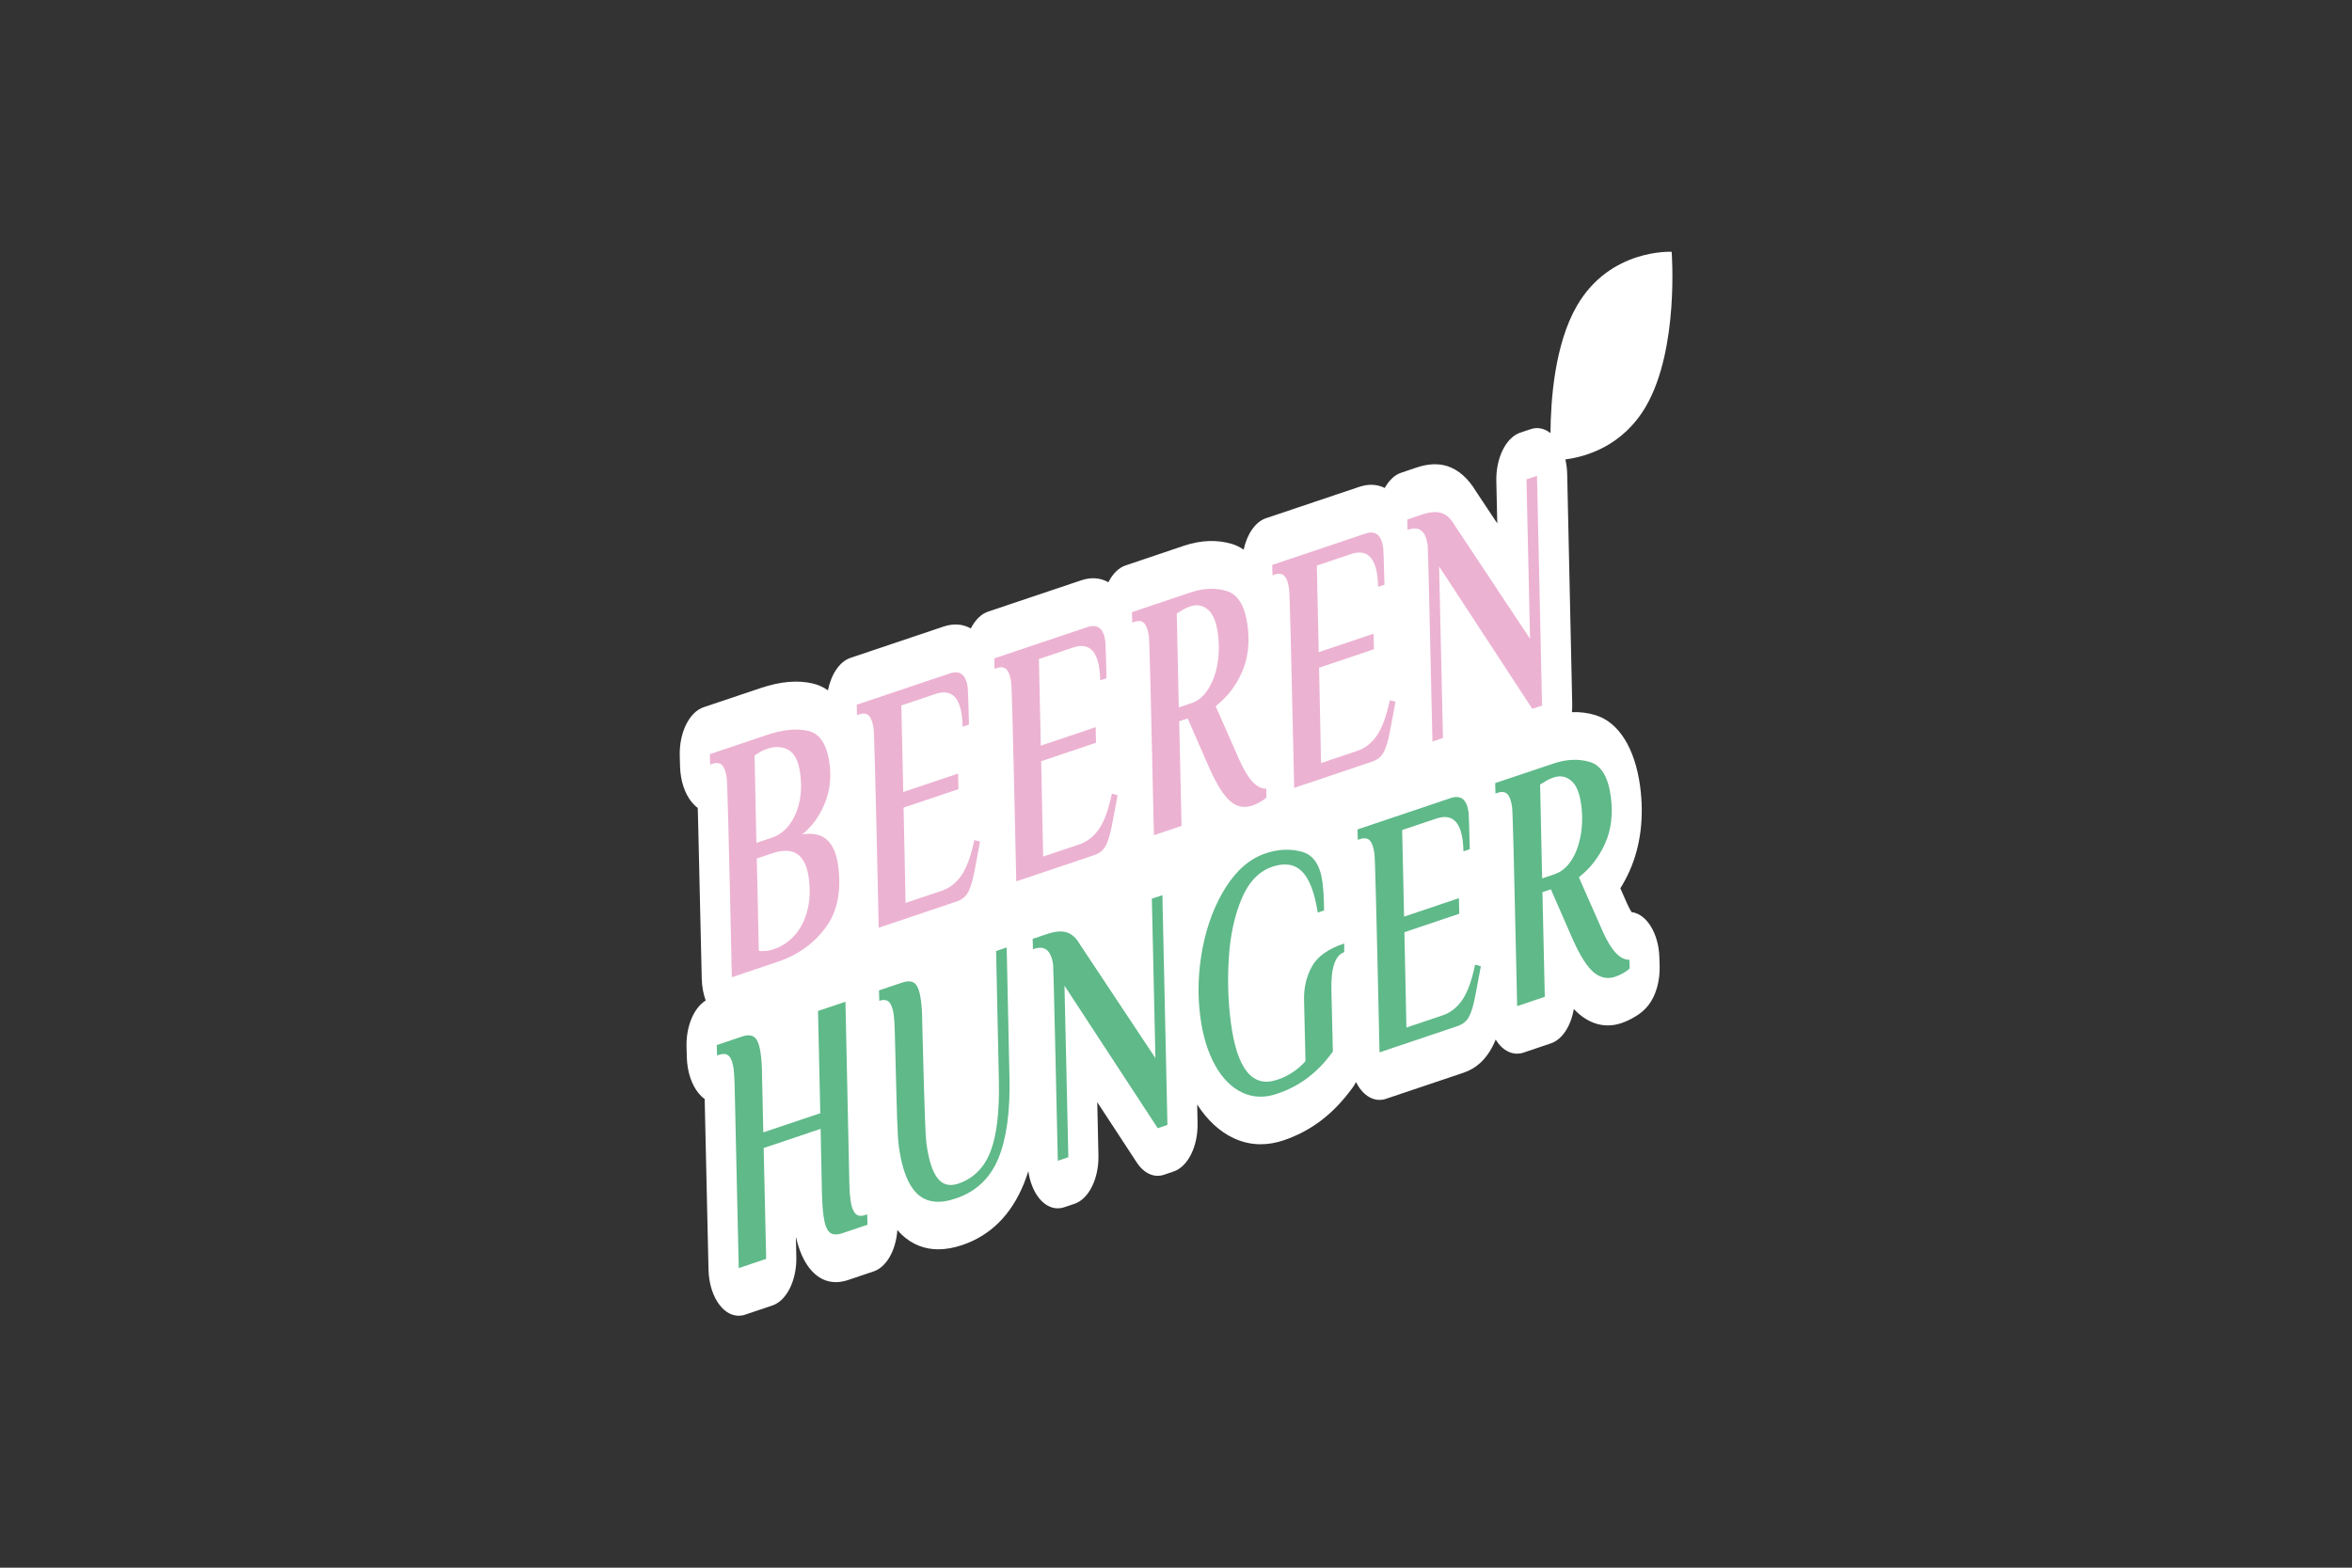
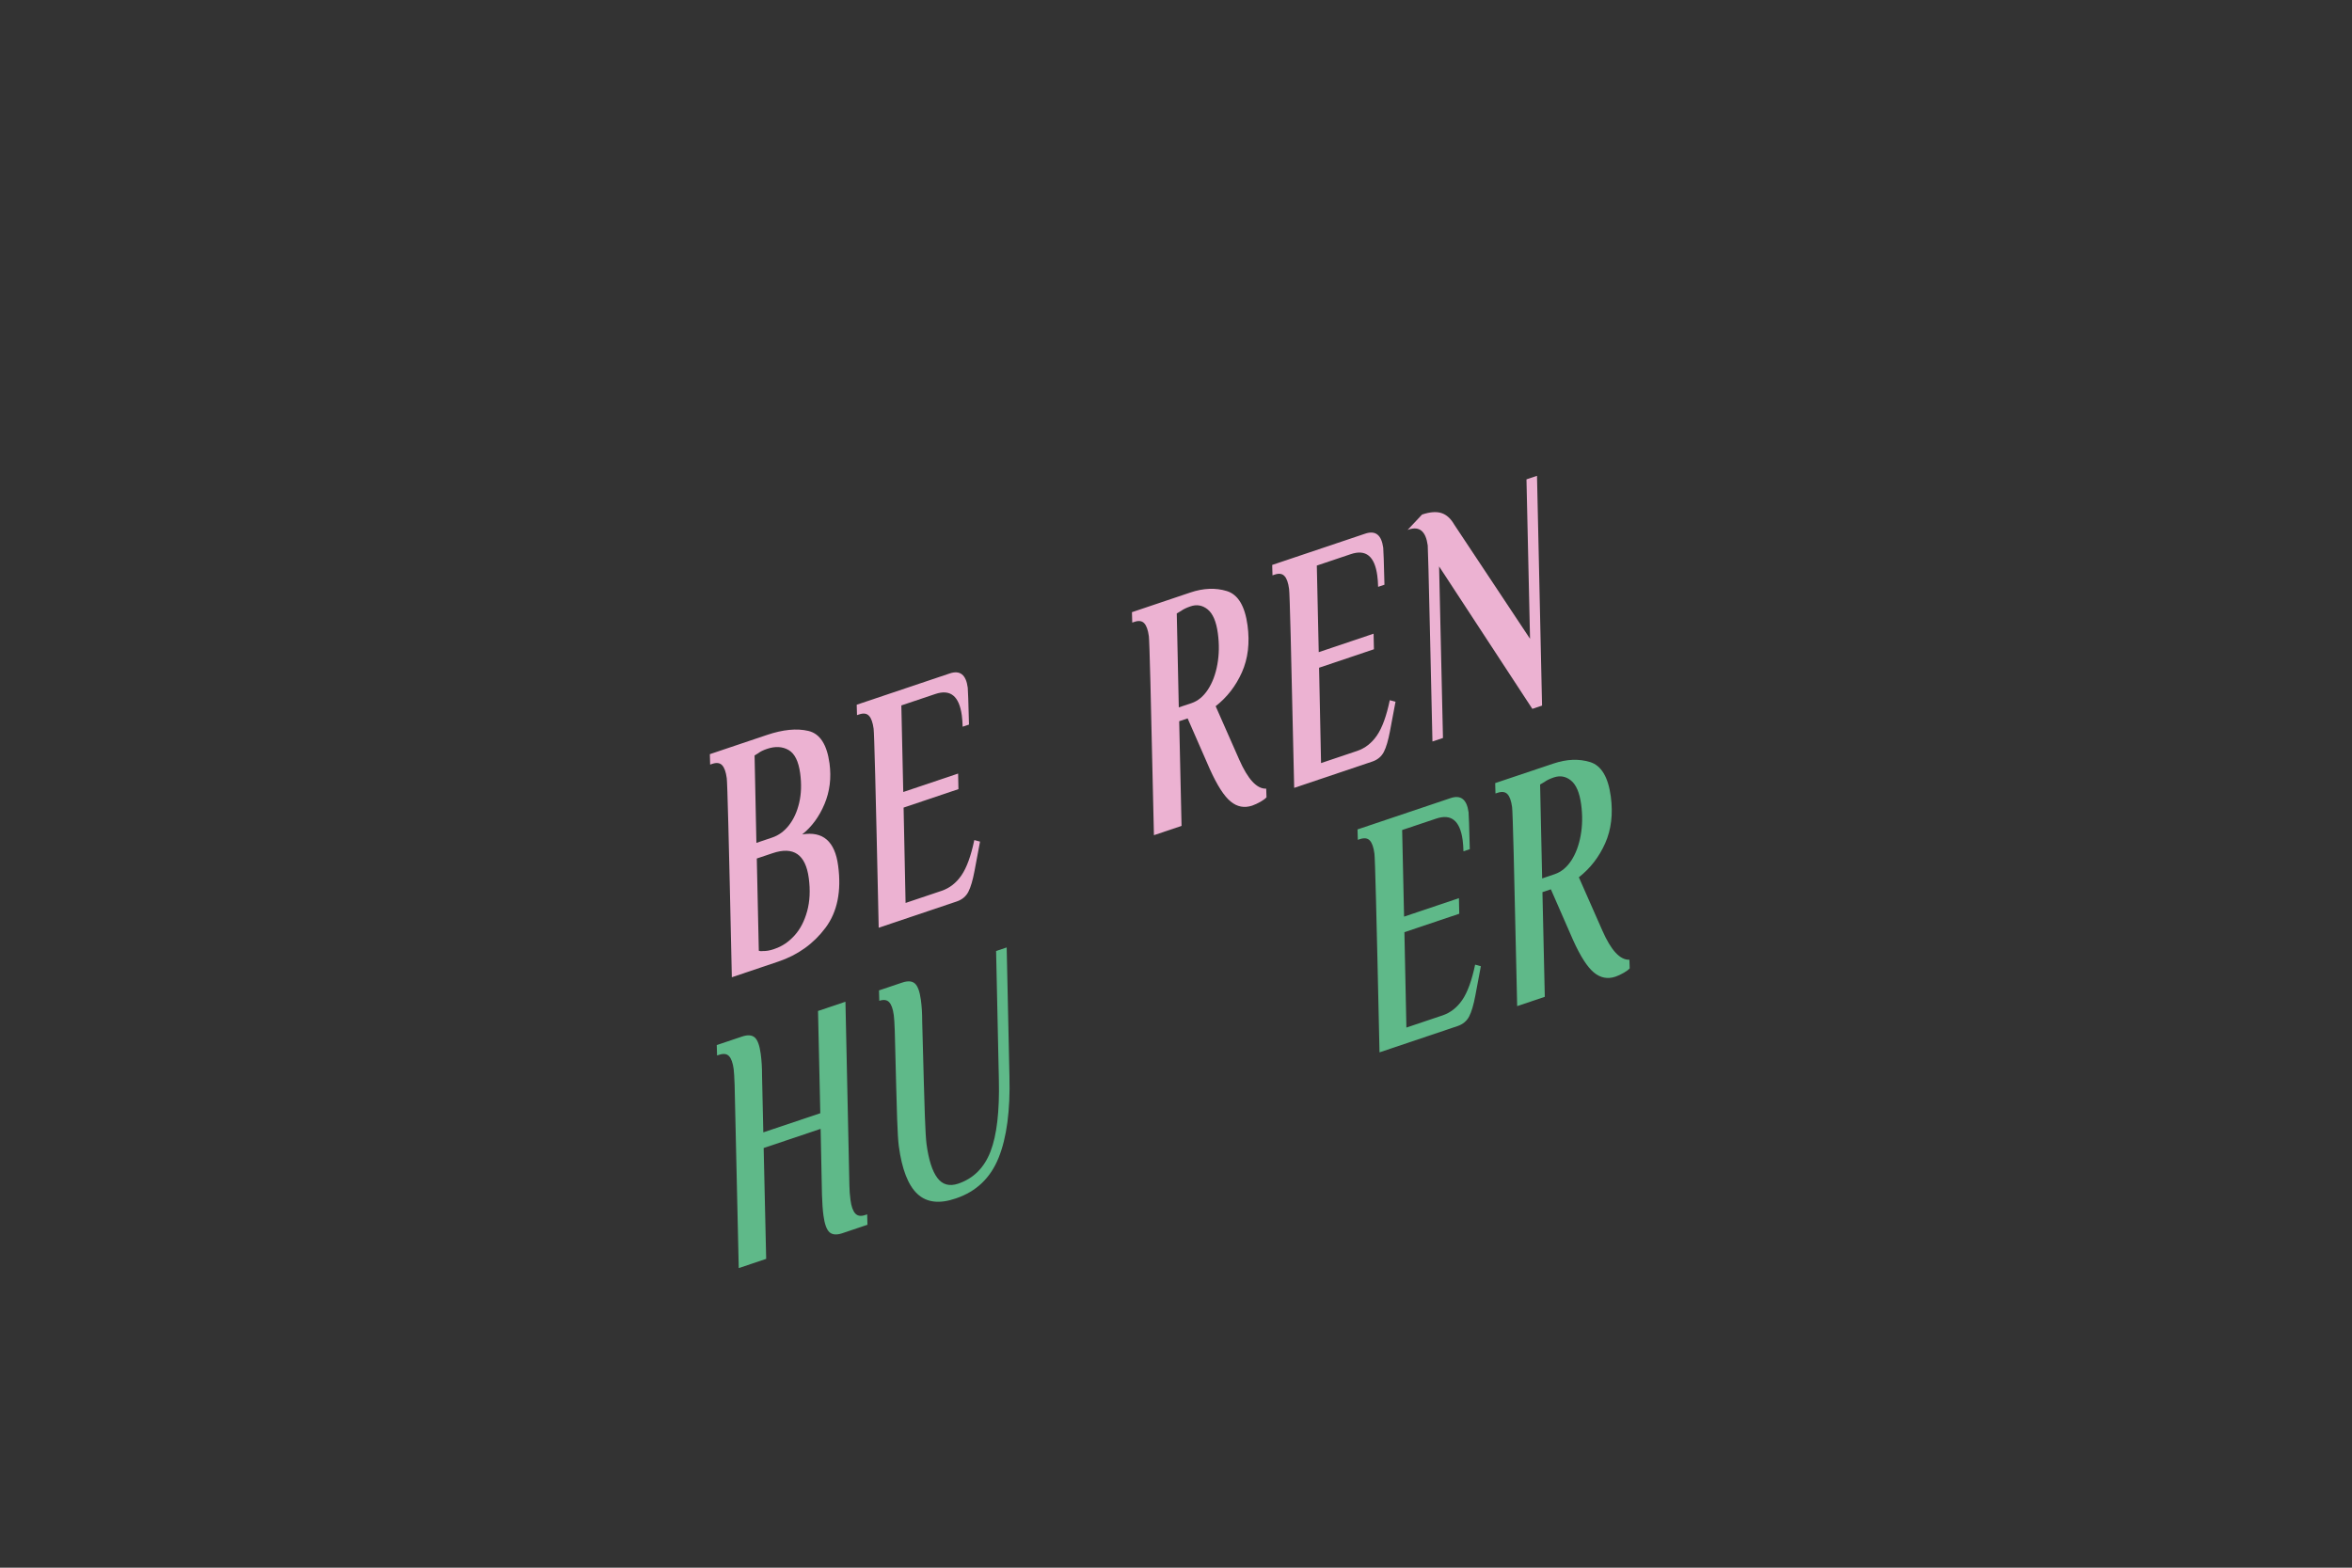
<svg xmlns="http://www.w3.org/2000/svg" width="468px" height="312px" viewBox="0 0 468 312" version="1.1">
  <rect x="0" y="0" width="468" height="312" fill="#333333" stroke="none" />
  <g id="surface1">
-     <path style=" stroke:none;fill-rule:nonzero;fill:rgb(100%,100%,100%);fill-opacity:1;" d="M 324.652 181.523 C 324.465 181.258 324.148 180.715 323.715 179.734 L 322.418 176.793 C 323.098 175.703 323.715 174.535 324.266 173.305 C 326.449 168.398 327.168 162.594 326.352 156.508 C 325.328 148.91 322.105 143.754 317.504 142.34 C 315.988 141.871 314.414 141.668 312.781 141.73 C 312.832 141.203 312.852 140.656 312.84 140.098 L 311.84 94.375 C 311.82 93.363 311.691 92.367 311.477 91.43 C 315.496 90.918 322.891 88.848 327.531 80.828 C 334.148 69.371 332.625 50.113 332.625 50.113 C 332.625 50.113 320.363 49.43 313.758 60.887 C 309.34 68.531 308.555 79.645 308.516 86.199 C 307.316 85.25 305.93 84.953 304.594 85.406 L 302.496 86.105 C 299.648 87.074 297.641 91.137 297.738 95.742 L 297.926 104.168 L 293.648 97.723 C 292.145 95.215 290.207 93.5 288.043 92.785 C 286.195 92.18 284.121 92.273 281.711 93.098 L 278.773 94.094 C 277.473 94.531 276.363 95.633 275.539 97.113 C 273.992 96.352 272.281 96.273 270.414 96.91 L 251.898 103.137 C 249.777 103.855 248.133 106.301 247.465 109.383 C 246.766 108.93 246.039 108.539 245.254 108.293 C 242.234 107.359 238.98 107.48 235.566 108.617 L 223.977 112.527 C 222.578 112.992 221.391 114.223 220.543 115.875 C 218.922 114.969 217.102 114.832 215.117 115.5 L 196.602 121.727 C 195.207 122.195 194.016 123.422 193.172 125.074 C 191.547 124.172 189.73 124.031 187.742 124.699 L 169.23 130.926 C 167.055 131.66 165.383 134.195 164.746 137.387 C 163.832 136.75 162.828 136.297 161.758 136.035 C 158.707 135.316 155.305 135.613 151.344 136.938 L 140.008 140.75 C 137.137 141.715 135.121 145.828 135.258 150.48 L 135.316 152.551 C 135.395 155.355 136.242 157.938 137.648 159.652 C 138.02 160.102 138.422 160.492 138.836 160.789 C 138.867 161.785 138.895 162.98 138.934 164.414 C 139.082 170.051 139.309 180.168 139.633 194.773 C 139.664 196.312 139.949 197.809 140.418 199.117 C 138.059 200.578 136.488 204.27 136.605 208.395 L 136.664 210.465 C 136.742 213.25 137.598 215.852 138.992 217.562 C 139.379 218.031 139.789 218.422 140.215 218.715 L 140.98 252.688 C 141.039 255.488 141.883 258.117 143.289 259.848 C 144.352 261.172 145.66 261.855 146.988 261.855 C 147.402 261.855 147.824 261.793 148.234 261.652 L 153.691 259.816 C 156.543 258.852 158.551 254.789 158.453 250.164 L 158.363 246.133 C 159.25 250.117 160.773 252.281 161.992 253.402 C 163.891 255.16 166.191 255.613 168.816 254.727 L 173.852 253.027 C 176.406 252.172 178.273 248.809 178.559 244.793 C 178.855 245.121 179.148 245.461 179.465 245.758 C 181.52 247.672 183.938 248.637 186.691 248.637 C 188.176 248.637 189.77 248.359 191.441 247.797 C 197.082 245.898 201.223 241.773 203.742 235.547 C 204.055 234.75 204.352 233.926 204.617 233.086 C 204.922 235.203 205.668 237.117 206.77 238.473 C 207.832 239.797 209.137 240.48 210.465 240.48 C 210.879 240.48 211.301 240.418 211.715 240.277 L 213.809 239.578 C 216.66 238.613 218.668 234.547 218.566 229.941 L 218.332 219.355 L 226.18 231.34 C 227.613 233.535 229.648 234.457 231.605 233.801 L 233.531 233.148 C 236.383 232.184 238.391 228.121 238.293 223.512 L 238.215 219.82 C 240.238 222.949 242.676 225.207 245.469 226.516 C 247.199 227.324 249 227.73 250.859 227.73 C 252.352 227.73 253.875 227.465 255.441 226.938 C 258.055 226.047 260.512 224.773 262.734 223.105 C 265.035 221.395 267.199 219.137 269.164 216.426 C 269.402 216.102 269.617 215.742 269.816 215.352 C 270.102 215.914 270.426 216.441 270.797 216.895 C 271.859 218.219 273.168 218.902 274.496 218.902 C 274.906 218.902 275.332 218.84 275.742 218.699 L 291.277 213.469 C 293.719 212.645 295.637 210.887 296.992 208.254 C 297.207 207.832 297.414 207.367 297.609 206.898 C 297.789 207.18 297.965 207.445 298.16 207.695 C 299.223 209.016 300.531 209.703 301.859 209.703 C 302.273 209.703 302.695 209.641 303.109 209.5 L 308.605 207.648 C 310.855 206.883 312.586 204.191 313.156 200.812 C 313.551 201.234 313.953 201.605 314.355 201.934 C 316.883 204.004 319.742 204.598 322.637 203.613 C 323.43 203.352 324.266 202.961 325.102 202.48 C 326.363 201.762 327.246 201.016 327.992 200.066 C 329.496 198.152 330.332 195.223 330.234 192.172 L 330.176 190.461 C 330.02 185.711 327.621 181.898 324.652 181.523 Z M 324.652 181.523 " />
    <path style=" stroke:none;fill-rule:nonzero;fill:rgb(92.549%,69.804%,82.353%);fill-opacity:1;" d="M 144.922 164.07 C 144.773 158.422 144.676 155.355 144.609 154.871 C 144.441 153.625 144.137 152.77 143.695 152.301 C 143.25 151.82 142.594 151.727 141.727 152.023 L 141.305 152.164 L 141.246 150.094 L 152.582 146.277 C 155.797 145.188 158.559 144.922 160.852 145.469 C 163.152 146.012 164.547 148.176 165.059 151.945 C 165.441 154.824 165.109 157.52 164.059 160.023 C 163.004 162.531 161.531 164.539 159.621 166.066 C 163.742 165.379 166.133 167.434 166.77 172.277 C 167.457 177.367 166.613 181.508 164.242 184.668 C 161.875 187.828 158.746 190.07 154.852 191.379 L 145.621 194.492 C 145.305 179.859 145.07 169.723 144.922 164.07 Z M 153.652 166.688 C 154.941 166.25 156.055 165.441 156.988 164.242 C 157.922 163.043 158.602 161.566 159.023 159.773 C 159.445 157.984 159.504 156.039 159.219 153.906 C 158.895 151.508 158.129 149.969 156.91 149.266 C 155.688 148.566 154.262 148.488 152.641 149.035 C 151.855 149.297 151.266 149.594 150.871 149.906 L 150.145 150.355 L 150.508 167.746 Z M 154.176 188.824 C 155.629 188.344 156.93 187.457 158.078 186.195 C 159.23 184.934 160.066 183.312 160.605 181.352 C 161.145 179.391 161.254 177.18 160.93 174.75 C 160.301 170.051 157.902 168.398 153.734 169.801 L 150.586 170.859 L 150.988 189.215 C 151.266 189.309 151.551 189.324 151.836 189.277 C 152.484 189.293 153.191 189.168 153.977 188.902 Z M 154.176 188.824 " />
    <path style=" stroke:none;fill-rule:nonzero;fill:rgb(92.549%,69.804%,82.353%);fill-opacity:1;" d="M 174.145 154.234 C 173.996 148.582 173.898 145.516 173.832 145.031 C 173.664 143.785 173.359 142.93 172.914 142.465 C 172.473 141.98 171.816 141.887 170.949 142.184 L 170.527 142.324 L 170.469 140.254 L 188.98 134.027 C 191.027 133.34 192.219 134.273 192.562 136.859 C 192.609 137.266 192.699 139.707 192.809 144.207 L 191.547 144.629 C 191.527 143.801 191.469 143.055 191.383 142.387 C 190.859 138.523 189.109 137.109 186.109 138.121 L 179.348 140.395 L 179.73 157.625 L 190.645 153.953 L 190.711 157.051 L 179.797 160.727 L 180.191 179.703 L 187.371 177.289 C 188.961 176.746 190.281 175.719 191.32 174.191 C 192.363 172.664 193.211 170.332 193.867 167.188 L 195.008 167.496 L 193.906 173.352 C 193.562 175.172 193.16 176.559 192.688 177.477 C 192.219 178.395 191.441 179.047 190.379 179.406 L 174.844 184.637 C 174.527 170.02 174.293 159.883 174.145 154.234 Z M 174.145 154.234 " />
-     <path style=" stroke:none;fill-rule:nonzero;fill:rgb(92.549%,69.804%,82.353%);fill-opacity:1;" d="M 201.52 145.016 C 201.371 139.367 201.273 136.297 201.203 135.816 C 201.035 134.57 200.73 133.715 200.289 133.246 C 199.848 132.766 199.188 132.672 198.324 132.969 L 197.898 133.105 L 197.84 131.035 L 216.355 124.809 C 218.402 124.125 219.59 125.059 219.934 127.629 C 219.984 128.031 220.074 130.477 220.18 134.977 L 218.922 135.395 C 218.902 134.57 218.844 133.824 218.754 133.152 C 218.234 129.293 216.484 127.875 213.484 128.887 L 206.719 131.16 L 207.102 148.395 L 218.016 144.723 L 218.086 147.82 L 207.172 151.492 L 207.566 170.469 L 214.742 168.059 C 216.336 167.512 217.652 166.484 218.695 164.961 C 219.738 163.434 220.582 161.098 221.242 157.953 L 222.383 158.266 L 221.281 164.117 C 220.938 165.941 220.535 167.324 220.062 168.246 C 219.59 169.164 218.812 169.816 217.75 170.176 L 202.215 175.406 C 201.902 160.805 201.664 150.668 201.52 145.016 Z M 201.52 145.016 " />
    <path style=" stroke:none;fill-rule:nonzero;fill:rgb(92.549%,69.804%,82.353%);fill-opacity:1;" d="M 244.871 159.512 C 243.57 158.453 242.195 156.305 240.738 153.082 L 236.316 142.977 L 234.633 143.539 L 235.105 164.367 L 229.609 166.219 C 229.285 151.602 229.051 141.469 228.91 135.816 C 228.766 130.164 228.664 127.098 228.598 126.617 C 228.43 125.371 228.125 124.512 227.684 124.047 C 227.238 123.562 226.582 123.469 225.715 123.766 L 225.293 123.906 L 225.234 121.836 L 236.828 117.93 C 239.453 117.039 241.891 116.949 244.113 117.633 C 246.336 118.316 247.711 120.59 248.234 124.453 C 248.703 127.953 248.332 131.066 247.121 133.793 C 245.91 136.516 244.16 138.773 241.891 140.547 L 246.562 151.137 C 248.293 155.09 250.09 157.035 251.949 156.957 L 252.008 158.672 C 251.812 158.918 251.418 159.215 250.828 159.559 C 250.25 159.883 249.688 160.148 249.156 160.336 C 247.582 160.848 246.168 160.586 244.871 159.512 Z M 237.082 139.941 C 238.371 139.504 239.461 138.602 240.355 137.234 C 241.25 135.863 241.879 134.195 242.234 132.219 C 242.59 130.242 242.617 128.203 242.332 126.07 C 242.02 123.719 241.34 122.133 240.309 121.289 C 239.273 120.449 238.125 120.246 236.867 120.684 C 236.051 120.965 235.441 121.262 235.008 121.586 L 234.152 122.086 L 234.555 140.781 Z M 237.082 139.941 " />
    <path style=" stroke:none;fill-rule:nonzero;fill:rgb(92.549%,69.804%,82.353%);fill-opacity:1;" d="M 256.816 126.414 C 256.668 120.762 256.57 117.695 256.5 117.211 C 256.336 115.965 256.031 115.109 255.586 114.645 C 255.145 114.16 254.484 114.066 253.621 114.363 L 253.199 114.504 L 253.141 112.434 L 271.652 106.207 C 273.699 105.52 274.887 106.453 275.234 109.023 C 275.281 109.43 275.371 111.871 275.477 116.371 L 274.219 116.793 C 274.199 115.965 274.141 115.219 274.051 114.551 C 273.531 110.688 271.781 109.273 268.781 110.285 L 262.02 112.559 L 262.402 129.793 L 273.316 126.117 L 273.383 129.215 L 262.469 132.891 L 262.863 151.867 L 270.039 149.453 C 271.633 148.91 272.953 147.883 273.992 146.355 C 275.035 144.828 275.883 142.496 276.539 139.352 L 277.68 139.66 L 276.578 145.516 C 276.234 147.336 275.832 148.723 275.359 149.641 C 274.887 150.559 274.113 151.211 273.051 151.57 L 257.516 156.801 C 257.191 142.199 256.953 132.062 256.816 126.414 Z M 256.816 126.414 " />
-     <path style=" stroke:none;fill-rule:nonzero;fill:rgb(92.549%,69.804%,82.353%);fill-opacity:1;" d="M 286.352 112.727 L 287.121 146.871 L 285.027 147.57 L 284.555 126.738 C 284.289 114.922 284.133 108.867 284.09 108.555 C 283.707 105.723 282.441 104.664 280.285 105.395 L 280.078 105.473 L 280.02 103.402 L 282.961 102.406 C 284.523 101.879 285.82 101.785 286.824 102.109 C 287.836 102.438 288.684 103.215 289.371 104.414 L 304.445 127.129 L 303.738 95.402 L 305.832 94.699 L 306.836 140.426 L 304.906 141.078 Z M 286.352 112.727 " />
+     <path style=" stroke:none;fill-rule:nonzero;fill:rgb(92.549%,69.804%,82.353%);fill-opacity:1;" d="M 286.352 112.727 L 287.121 146.871 L 285.027 147.57 L 284.555 126.738 C 284.289 114.922 284.133 108.867 284.09 108.555 C 283.707 105.723 282.441 104.664 280.285 105.395 L 280.078 105.473 L 282.961 102.406 C 284.523 101.879 285.82 101.785 286.824 102.109 C 287.836 102.438 288.684 103.215 289.371 104.414 L 304.445 127.129 L 303.738 95.402 L 305.832 94.699 L 306.836 140.426 L 304.906 141.078 Z M 286.352 112.727 " />
    <path style=" stroke:none;fill-rule:nonzero;fill:rgb(37.255%,72.549%,53.725%);fill-opacity:1;" d="M 146.172 215.836 C 146.121 214.371 146.055 213.344 145.984 212.77 C 145.816 211.523 145.512 210.668 145.07 210.199 C 144.629 209.719 143.969 209.641 143.105 209.922 L 142.68 210.059 L 142.621 207.988 L 147.656 206.293 C 148.777 205.918 149.613 205.98 150.184 206.48 C 150.754 206.992 151.137 208.051 151.363 209.703 C 151.551 211.07 151.637 212.504 151.629 213.984 L 151.883 225.363 L 163.223 221.551 L 162.77 201.203 L 168.227 199.363 L 169.012 235.918 C 169.023 236.883 169.102 237.863 169.23 238.828 C 169.395 240.074 169.699 240.945 170.152 241.477 C 170.605 241.992 171.266 242.113 172.129 241.82 L 172.551 241.68 L 172.609 243.75 L 167.578 245.445 C 166.457 245.82 165.609 245.742 165.039 245.227 C 164.469 244.699 164.078 243.594 163.852 241.914 C 163.703 240.809 163.605 239.422 163.555 237.77 L 163.289 224.664 L 151.953 228.477 L 152.453 250.539 L 146.996 252.375 Z M 146.172 215.836 " />
    <path style=" stroke:none;fill-rule:nonzero;fill:rgb(37.255%,72.549%,53.725%);fill-opacity:1;" d="M 182.531 237.602 C 180.691 235.871 179.465 232.711 178.844 228.105 C 178.719 227.121 178.598 225.332 178.512 222.688 C 178.422 220.055 178.266 214.188 178.039 205.094 C 177.988 203.629 177.922 202.602 177.844 202.027 C 177.676 200.781 177.371 199.926 176.926 199.457 C 176.484 198.977 175.824 198.898 174.961 199.18 L 174.902 197.109 L 179.523 195.551 C 180.645 195.176 181.488 195.238 182.051 195.738 C 182.609 196.25 183.004 197.309 183.23 198.961 C 183.418 200.332 183.504 201.762 183.496 203.242 C 183.75 212.973 183.93 219.246 184.027 222.062 C 184.125 224.883 184.242 226.75 184.359 227.684 C 184.785 230.828 185.5 233.086 186.516 234.426 C 187.527 235.777 188.902 236.152 190.645 235.578 C 193.691 234.547 195.844 232.414 197.094 229.164 C 198.344 225.926 198.895 221.176 198.754 214.918 L 198.203 189.262 L 200.309 188.562 L 200.859 214.219 C 201.035 221.004 200.32 226.422 198.695 230.438 C 197.074 234.457 194.242 237.148 190.211 238.504 C 186.926 239.641 184.371 239.328 182.531 237.602 Z M 182.531 237.602 " />
-     <path style=" stroke:none;fill-rule:nonzero;fill:rgb(37.255%,72.549%,53.725%);fill-opacity:1;" d="M 211.812 196.172 L 212.578 230.312 L 210.484 231.016 L 210.016 210.184 C 209.75 198.367 209.59 192.312 209.551 192 C 209.168 189.168 207.898 188.109 205.746 188.84 L 205.539 188.918 L 205.48 186.848 L 208.422 185.867 C 209.984 185.34 211.281 185.246 212.285 185.57 C 213.297 185.898 214.145 186.676 214.832 187.875 L 229.906 210.59 L 229.195 178.863 L 231.293 178.16 L 232.293 223.883 L 230.367 224.539 Z M 211.812 196.172 " />
-     <path style=" stroke:none;fill-rule:nonzero;fill:rgb(37.255%,72.549%,53.725%);fill-opacity:1;" d="M 247.18 217.438 C 245.027 216.426 243.227 214.605 241.773 211.992 C 240.328 209.375 239.355 206.215 238.852 202.48 C 238.242 197.965 238.391 193.371 239.285 188.715 C 240.18 184.062 241.734 180.016 243.926 176.559 C 246.129 173.102 248.762 170.859 251.84 169.832 C 254.328 168.992 256.719 168.883 259.02 169.504 C 261.309 170.129 262.688 172.137 263.137 175.547 C 263.336 177.008 263.441 178.895 263.465 181.195 L 262.203 181.617 C 261.574 177.617 260.531 174.875 259.066 173.43 C 257.602 171.98 255.637 171.668 253.168 172.496 C 250.504 173.398 248.469 175.516 247.051 178.895 C 245.637 182.27 244.781 186.195 244.508 190.664 C 244.23 195.129 244.367 199.473 244.938 203.676 C 246.168 212.801 249.227 216.551 254.121 214.902 C 256.363 214.156 258.242 212.91 259.766 211.195 L 259.48 198.93 C 259.441 196.484 259.973 194.289 261.055 192.328 C 262.137 190.367 264.27 188.84 267.465 187.766 L 267.477 189.496 C 265.684 190.102 264.828 192.594 264.918 196.953 L 265.215 209.281 C 263.66 211.43 261.977 213.172 260.168 214.527 C 258.359 215.883 256.363 216.926 254.18 217.656 C 251.676 218.543 249.332 218.453 247.18 217.438 Z M 247.18 217.438 " />
    <path style=" stroke:none;fill-rule:nonzero;fill:rgb(37.255%,72.549%,53.725%);fill-opacity:1;" d="M 273.797 179.062 C 273.648 173.414 273.551 170.348 273.48 169.863 C 273.316 168.617 273.012 167.762 272.566 167.277 C 272.125 166.797 271.465 166.719 270.602 167 L 270.18 167.141 L 270.121 165.07 L 288.633 158.84 C 290.68 158.156 291.867 159.09 292.215 161.66 C 292.262 162.062 292.352 164.508 292.457 169.008 L 291.199 169.426 C 291.18 168.602 291.121 167.855 291.035 167.188 C 290.512 163.324 288.762 161.906 285.762 162.922 L 279 165.191 L 279.383 182.426 L 290.297 178.754 L 290.363 181.852 L 279.449 185.523 L 279.844 204.504 L 287.023 202.09 C 288.613 201.559 289.934 200.516 290.973 198.992 C 292.016 197.465 292.863 195.129 293.52 191.984 L 294.66 192.297 L 293.559 198.152 C 293.215 199.973 292.812 201.359 292.34 202.277 C 291.867 203.195 291.094 203.848 290.031 204.207 L 274.496 209.438 C 274.18 194.852 273.945 184.715 273.797 179.062 Z M 273.797 179.062 " />
    <path style=" stroke:none;fill-rule:nonzero;fill:rgb(37.255%,72.549%,53.725%);fill-opacity:1;" d="M 317.148 193.543 C 315.852 192.469 314.473 190.336 313.02 187.113 L 308.594 176.992 L 306.914 177.555 L 307.383 198.383 L 301.887 200.238 C 301.562 185.617 301.328 175.484 301.191 169.832 C 301.043 164.18 300.945 161.113 300.875 160.633 C 300.707 159.387 300.402 158.531 299.961 158.062 C 299.52 157.582 298.859 157.504 297.996 157.781 L 297.57 157.922 L 297.512 155.852 L 309.105 151.961 C 311.742 151.074 314.168 150.98 316.391 151.664 C 318.613 152.348 319.988 154.621 320.512 158.484 C 320.984 161.984 320.609 165.098 319.398 167.824 C 318.191 170.547 316.441 172.805 314.16 174.598 L 318.828 185.184 C 320.559 189.137 322.359 191.082 324.219 191.004 L 324.277 192.719 C 324.082 192.965 323.688 193.262 323.098 193.605 C 322.516 193.945 321.957 194.195 321.426 194.383 C 319.863 194.898 318.445 194.617 317.148 193.543 Z M 309.359 173.973 C 310.648 173.539 311.742 172.633 312.645 171.281 C 313.539 169.91 314.168 168.246 314.523 166.266 C 314.879 164.289 314.906 162.25 314.621 160.117 C 314.309 157.766 313.629 156.18 312.598 155.34 C 311.562 154.496 310.414 154.297 309.156 154.73 C 308.34 155.012 307.73 155.309 307.305 155.633 L 306.449 156.133 L 306.855 174.828 Z M 309.359 173.973 " />
  </g>
</svg>